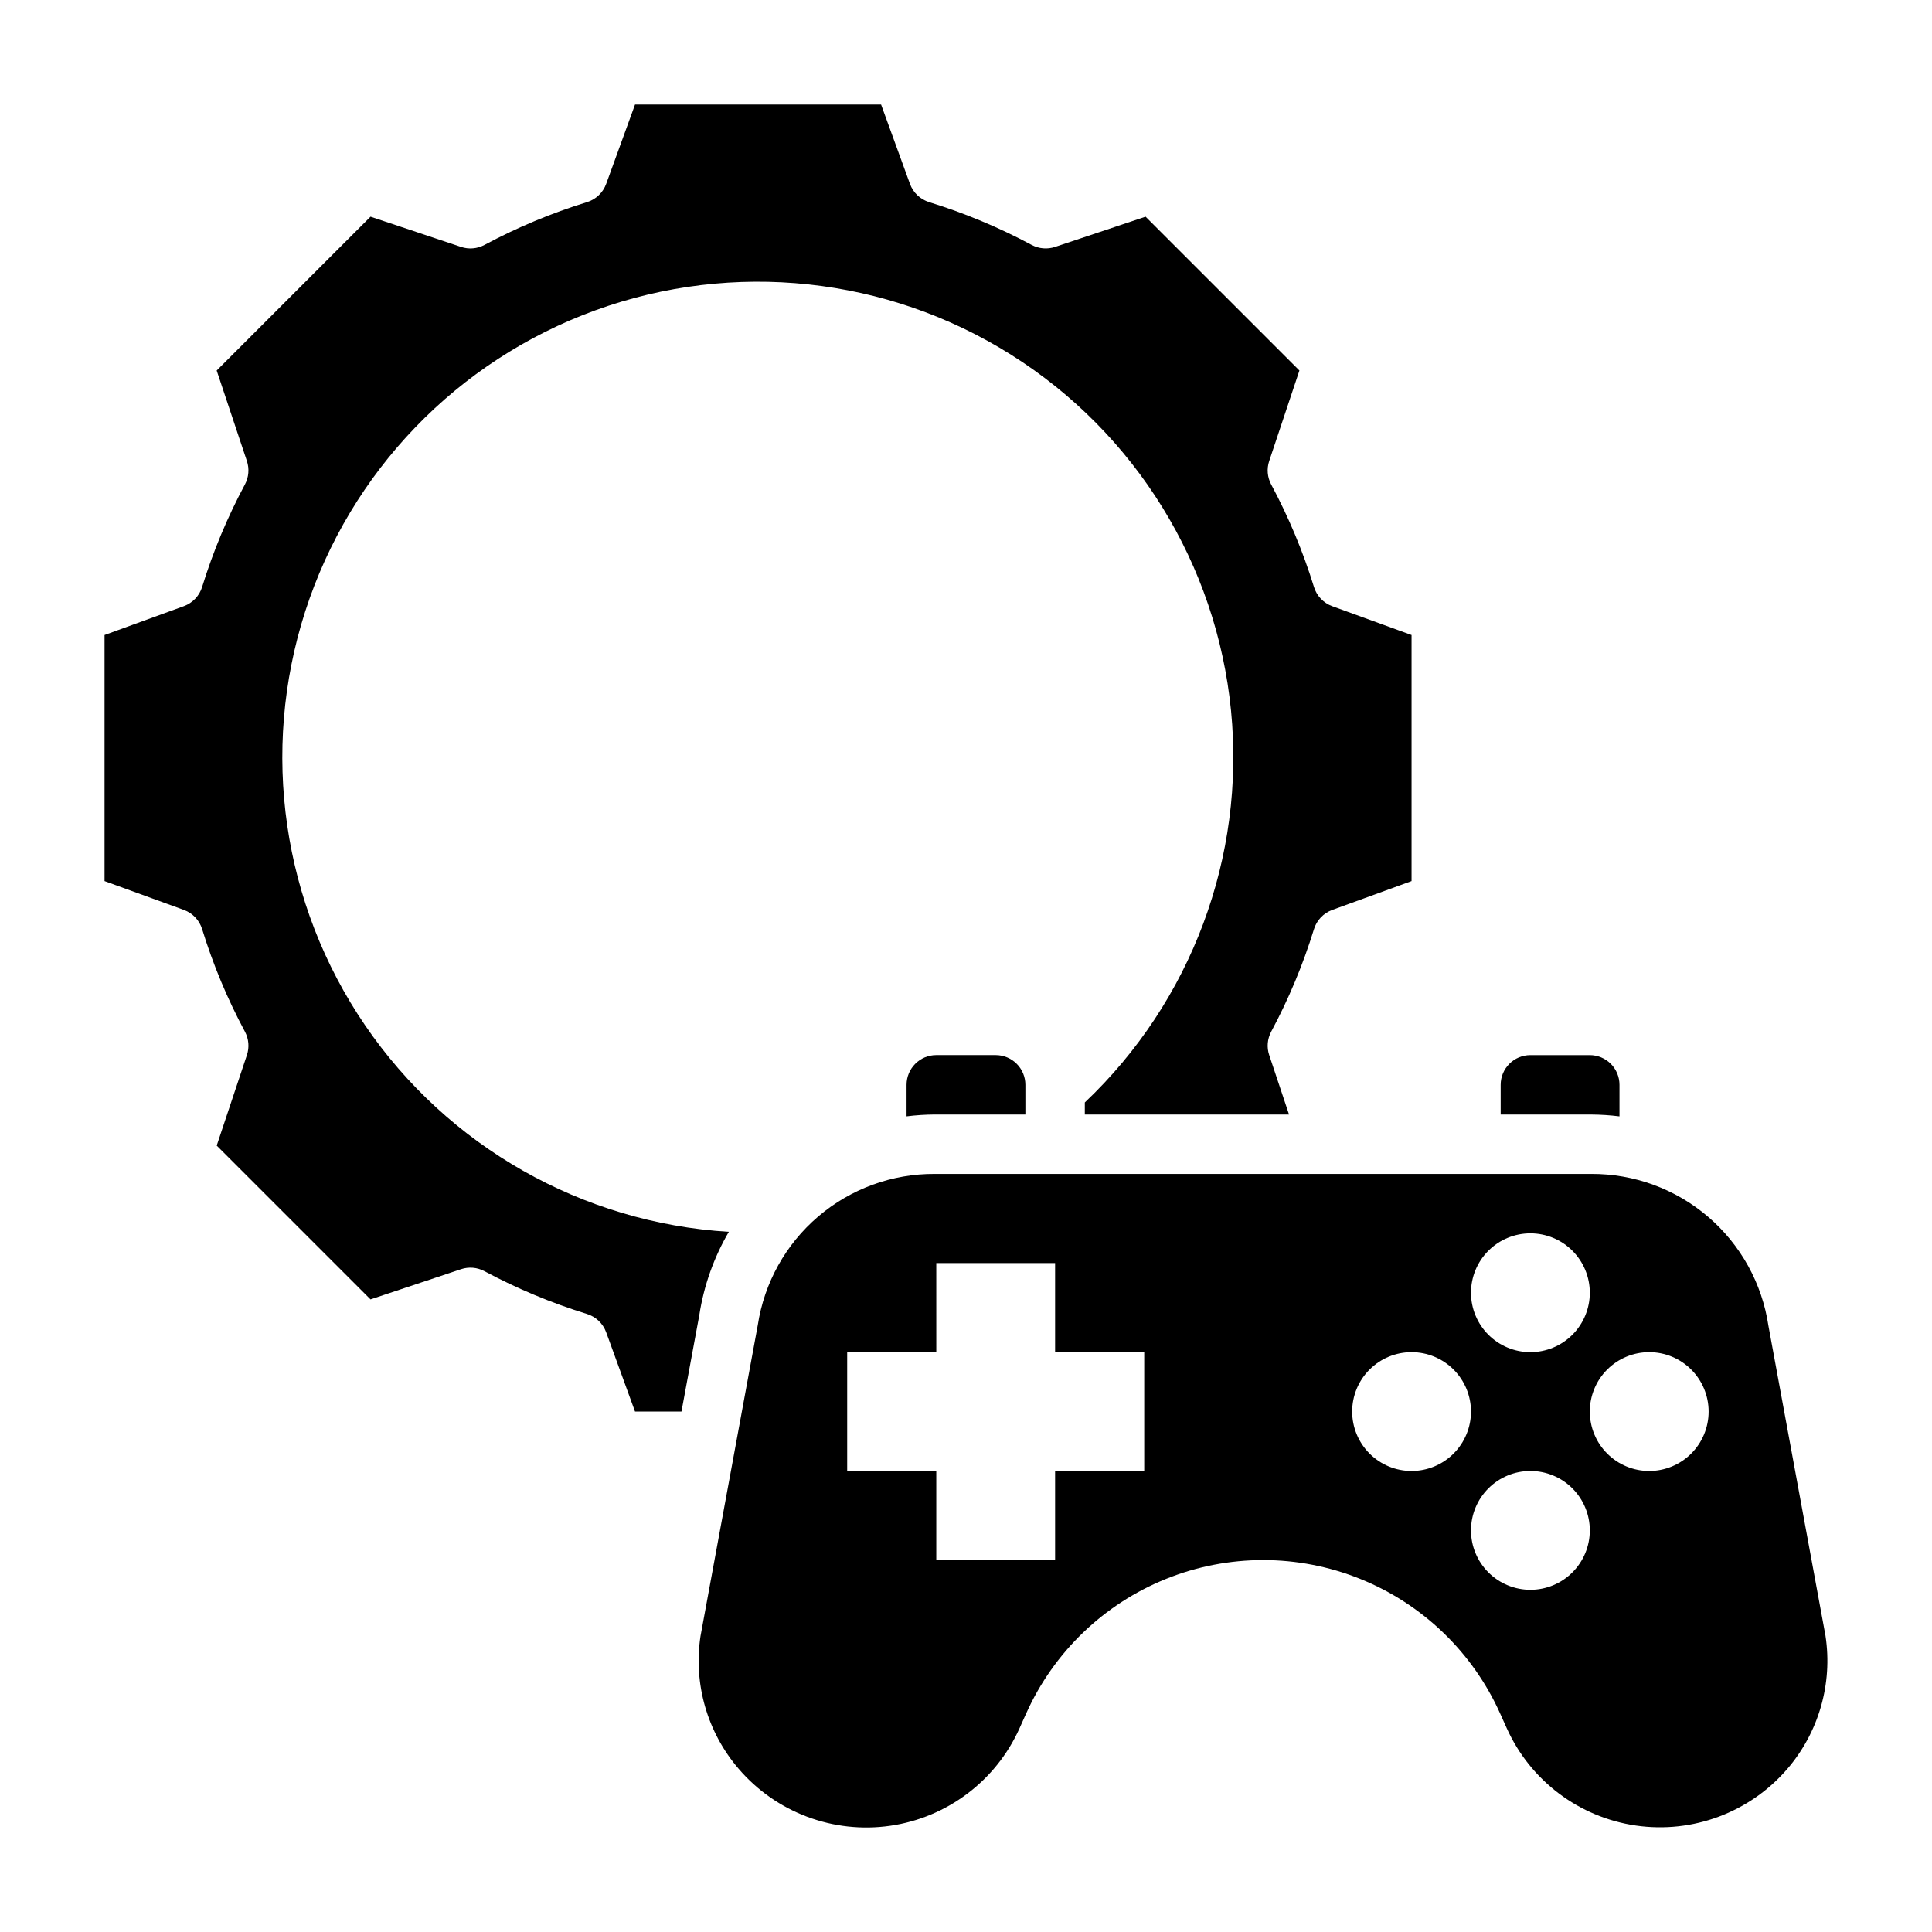
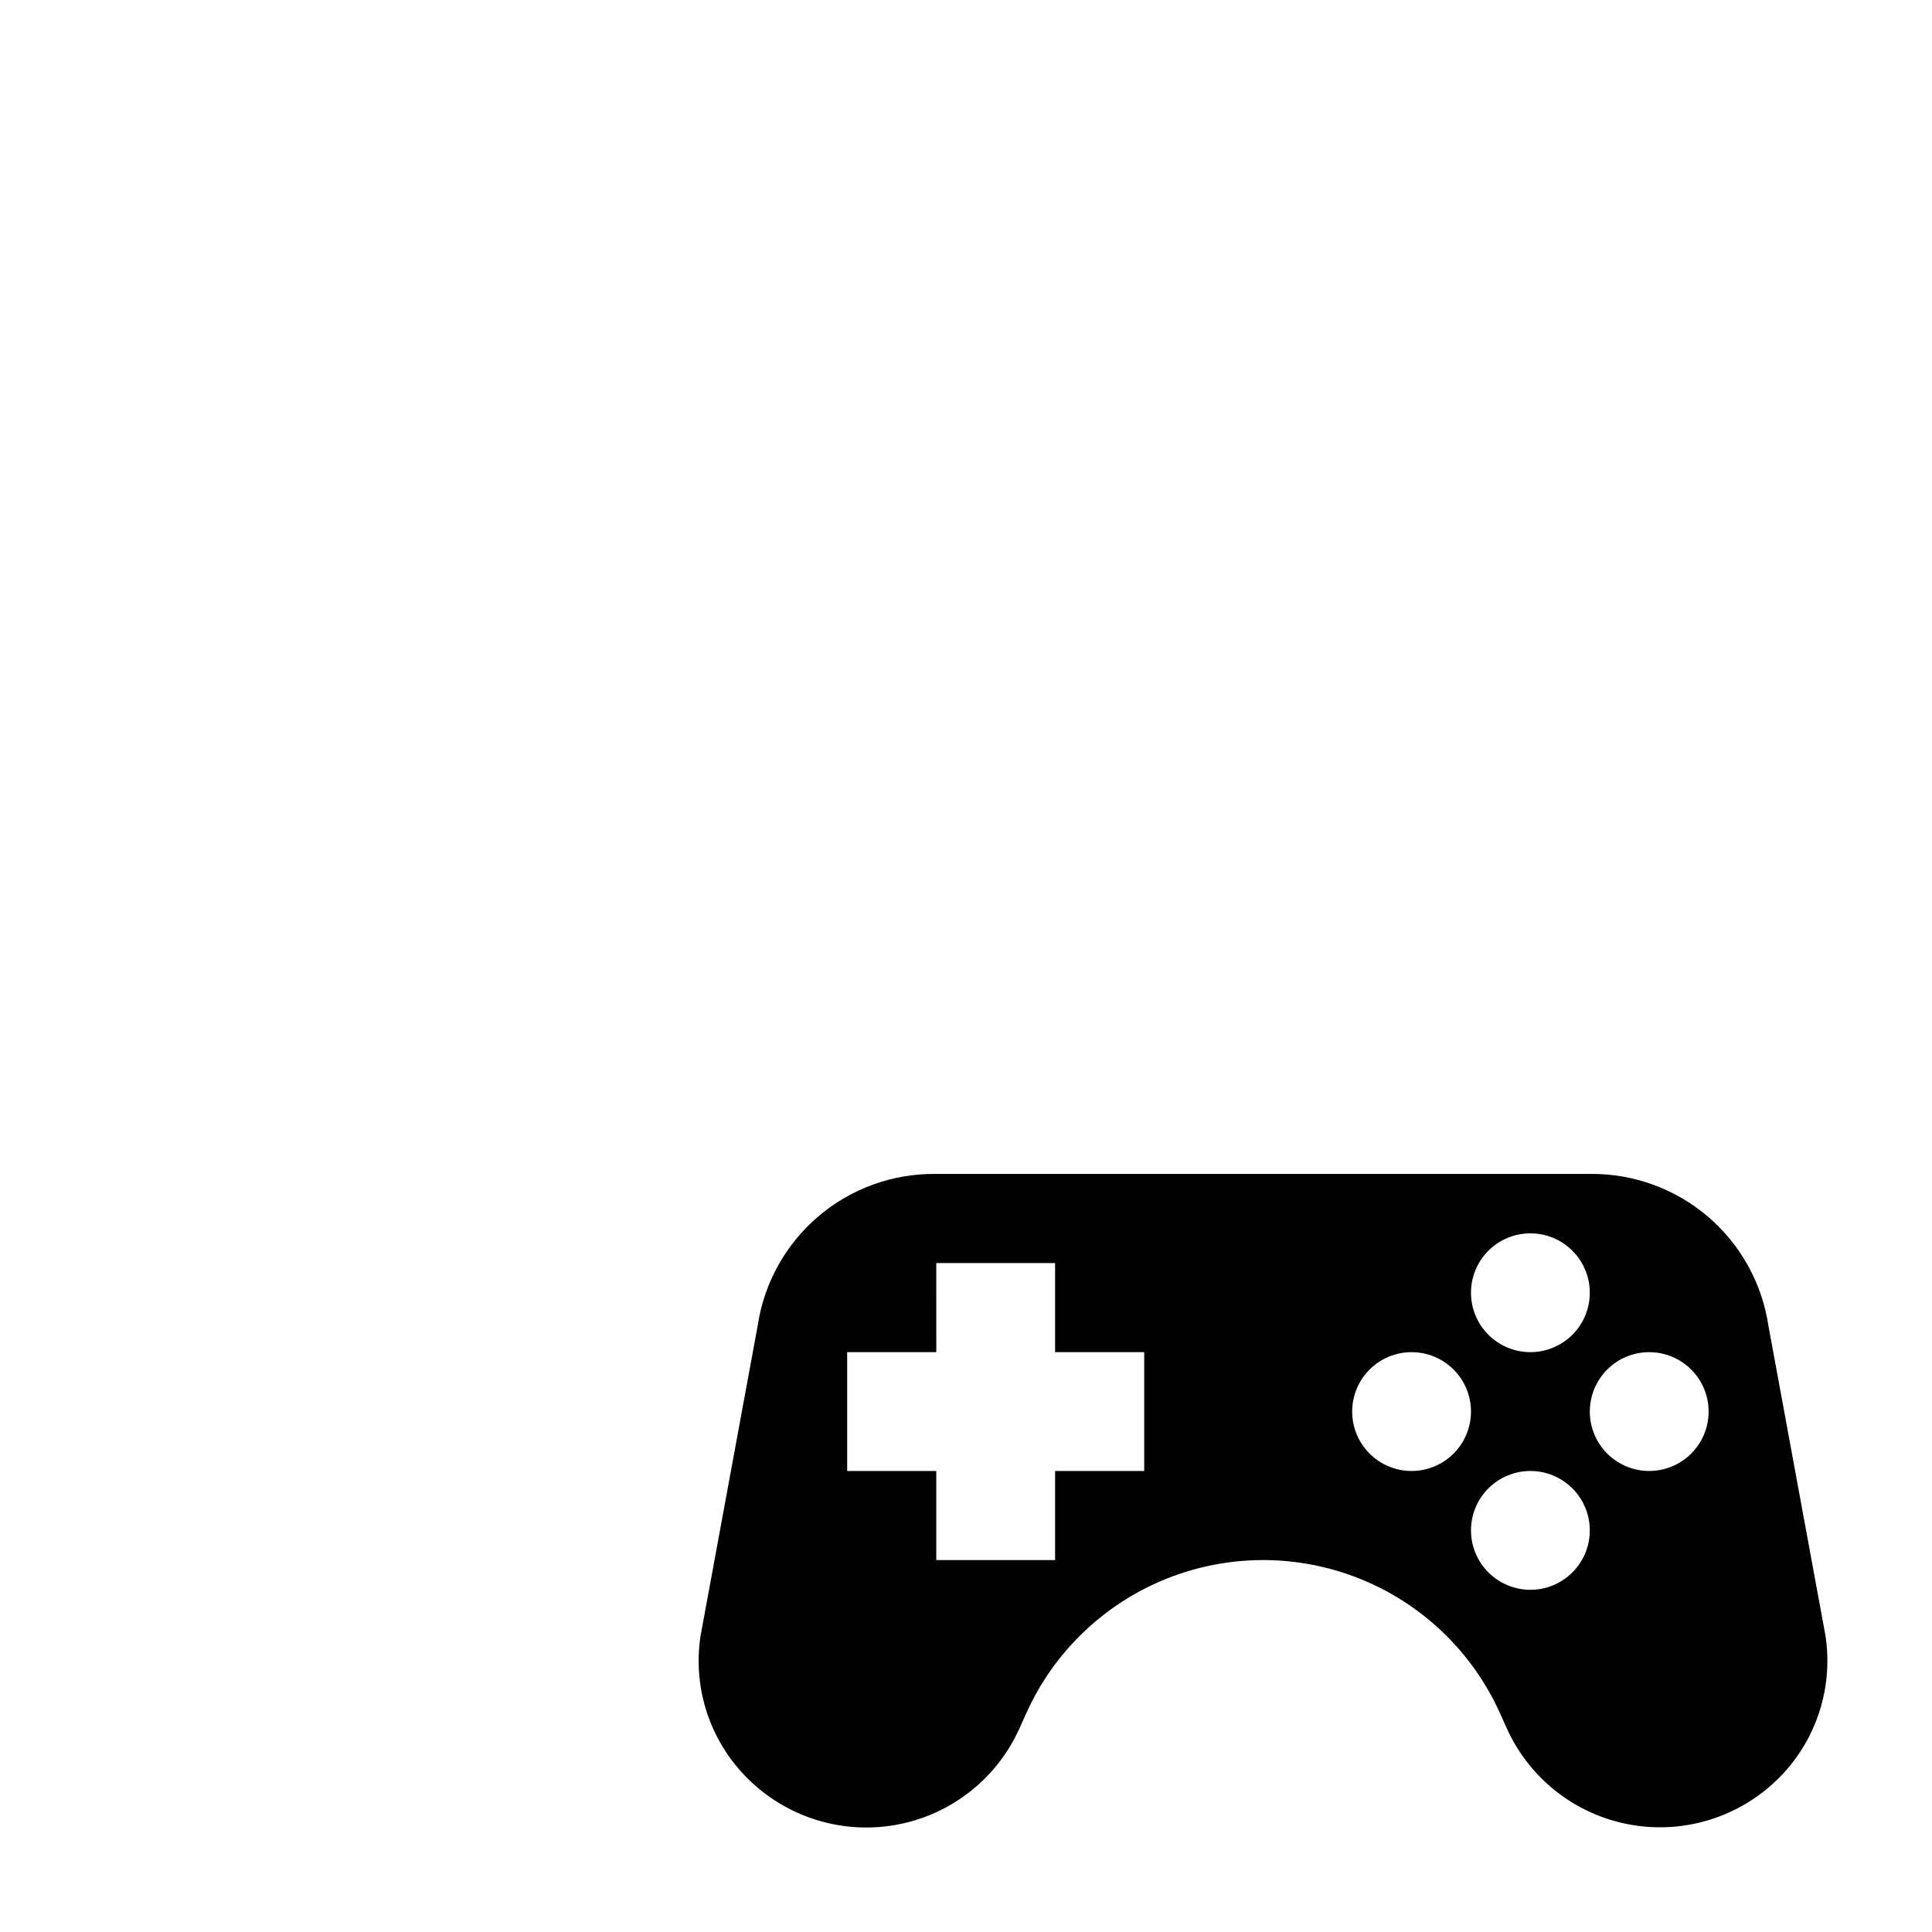
<svg xmlns="http://www.w3.org/2000/svg" fill="#000000" width="800px" height="800px" version="1.1" viewBox="144 144 512 512">
  <g>
-     <path d="m392.12 423.61c-4.348 0-7.871 3.527-7.871 7.875v8.359c2.492-0.312 5-0.473 7.512-0.488h23.977v-7.871c0-2.09-0.828-4.09-2.305-5.566s-3.481-2.309-5.566-2.309z" />
-     <path d="m573.18 439.85v-8.359c0-2.09-0.828-4.09-2.305-5.566-1.477-1.477-3.481-2.309-5.566-2.309h-15.746c-4.348 0-7.871 3.527-7.871 7.875v7.871h23.977c2.512 0.016 5.019 0.176 7.512 0.488z" />
-     <path d="m337.15 470.45c-38.855-2.371-74.434-22.57-96.383-54.715-21.953-32.148-27.816-72.637-15.887-109.69 11.93-37.055 40.316-66.516 76.902-79.812s77.262-8.941 110.2 11.801c32.938 20.746 54.441 55.547 58.254 94.289 3.816 38.738-10.488 77.066-38.75 103.84v3.195h54.121l-5.25-15.742-0.004-0.004c-0.688-2.051-0.496-4.293 0.52-6.203 4.648-8.672 8.449-17.77 11.344-27.172 0.727-2.359 2.516-4.242 4.832-5.086l21.027-7.652v-65.211l-21.027-7.644c-2.316-0.844-4.106-2.727-4.832-5.086-2.898-9.402-6.699-18.5-11.344-27.172-1.02-1.914-1.207-4.16-0.52-6.211l8.004-23.984-40.766-40.766-23.98 8.008c-2.051 0.684-4.293 0.496-6.203-0.52-8.672-4.644-17.773-8.445-27.172-11.344-2.359-0.727-4.242-2.516-5.086-4.836l-7.652-21.023h-65.211l-7.644 21.027v-0.004c-0.844 2.32-2.727 4.109-5.086 4.836-9.402 2.898-18.5 6.699-27.172 11.344-1.914 1.02-4.16 1.207-6.211 0.52l-23.98-8.008-40.77 40.77 8.008 23.98c0.684 2.051 0.496 4.293-0.52 6.203-4.644 8.672-8.445 17.77-11.344 27.172-0.727 2.359-2.516 4.242-4.836 5.086l-21.023 7.652v65.211l21.027 7.644h-0.004c2.32 0.844 4.109 2.727 4.836 5.086 2.894 9.402 6.695 18.5 11.344 27.172 1.02 1.91 1.207 4.16 0.52 6.211l-8 23.98 40.762 40.762 23.98-8c2.051-0.688 4.293-0.496 6.203 0.52 8.672 4.644 17.773 8.445 27.172 11.344 2.359 0.727 4.242 2.516 5.086 4.832l7.652 21.027h12.312l4.723-25.543c1.195-7.789 3.852-15.277 7.824-22.082z" />
    <path d="m627.78 577.52-15.125-82.145c-1.672-11.242-7.348-21.504-15.977-28.902-8.629-7.394-19.637-11.434-31.004-11.371h-173.91c-11.332-0.074-22.312 3.93-30.93 11.285-8.621 7.356-14.305 17.566-16.012 28.77l-15.188 82.473c-1.895 12.637 1.805 25.469 10.141 35.152 9.922 11.559 25.066 17.242 40.145 15.07 15.078-2.176 27.996-11.91 34.246-25.801l1.785-3.984h0.004c7.285-16.227 20.574-29.004 37.074-35.648s34.93-6.644 51.43 0c16.504 6.644 29.789 19.422 37.078 35.648l1.77 3.938c6.25 13.879 19.156 23.605 34.219 25.789 15.062 2.184 30.199-3.481 40.133-15.012 8.348-9.719 12.043-22.594 10.117-35.262zm-180.55-43.695h-23.617v23.617l-31.488-0.004v-23.613h-23.613v-31.488h23.617l-0.004-23.617h31.488v23.617h23.617zm102.34-62.977c4.176 0 8.18 1.656 11.133 4.609s4.613 6.957 4.613 11.133c0 4.176-1.66 8.18-4.613 11.133s-6.957 4.613-11.133 4.613c-4.176 0-8.18-1.66-11.133-4.613s-4.609-6.957-4.609-11.133c0-4.176 1.656-8.18 4.609-11.133s6.957-4.609 11.133-4.609zm-31.488 62.977c-4.176 0-8.18-1.66-11.133-4.613-2.953-2.953-4.609-6.957-4.609-11.133s1.656-8.18 4.609-11.133c2.953-2.953 6.957-4.609 11.133-4.609s8.18 1.656 11.133 4.609c2.953 2.953 4.613 6.957 4.613 11.133s-1.66 8.18-4.613 11.133c-2.953 2.953-6.957 4.613-11.133 4.613zm31.488 31.488c-4.176 0-8.18-1.66-11.133-4.613s-4.609-6.957-4.609-11.133c0-4.176 1.656-8.18 4.609-11.133s6.957-4.609 11.133-4.609c4.176 0 8.18 1.656 11.133 4.609s4.613 6.957 4.613 11.133c0 4.176-1.66 8.18-4.613 11.133s-6.957 4.613-11.133 4.613zm31.488-31.488c-4.176 0-8.18-1.66-11.133-4.613-2.953-2.953-4.609-6.957-4.609-11.133s1.656-8.18 4.609-11.133c2.953-2.953 6.957-4.609 11.133-4.609 4.176 0 8.18 1.656 11.133 4.609 2.953 2.953 4.613 6.957 4.613 11.133s-1.66 8.18-4.613 11.133c-2.953 2.953-6.957 4.613-11.133 4.613z" />
  </g>
</svg>